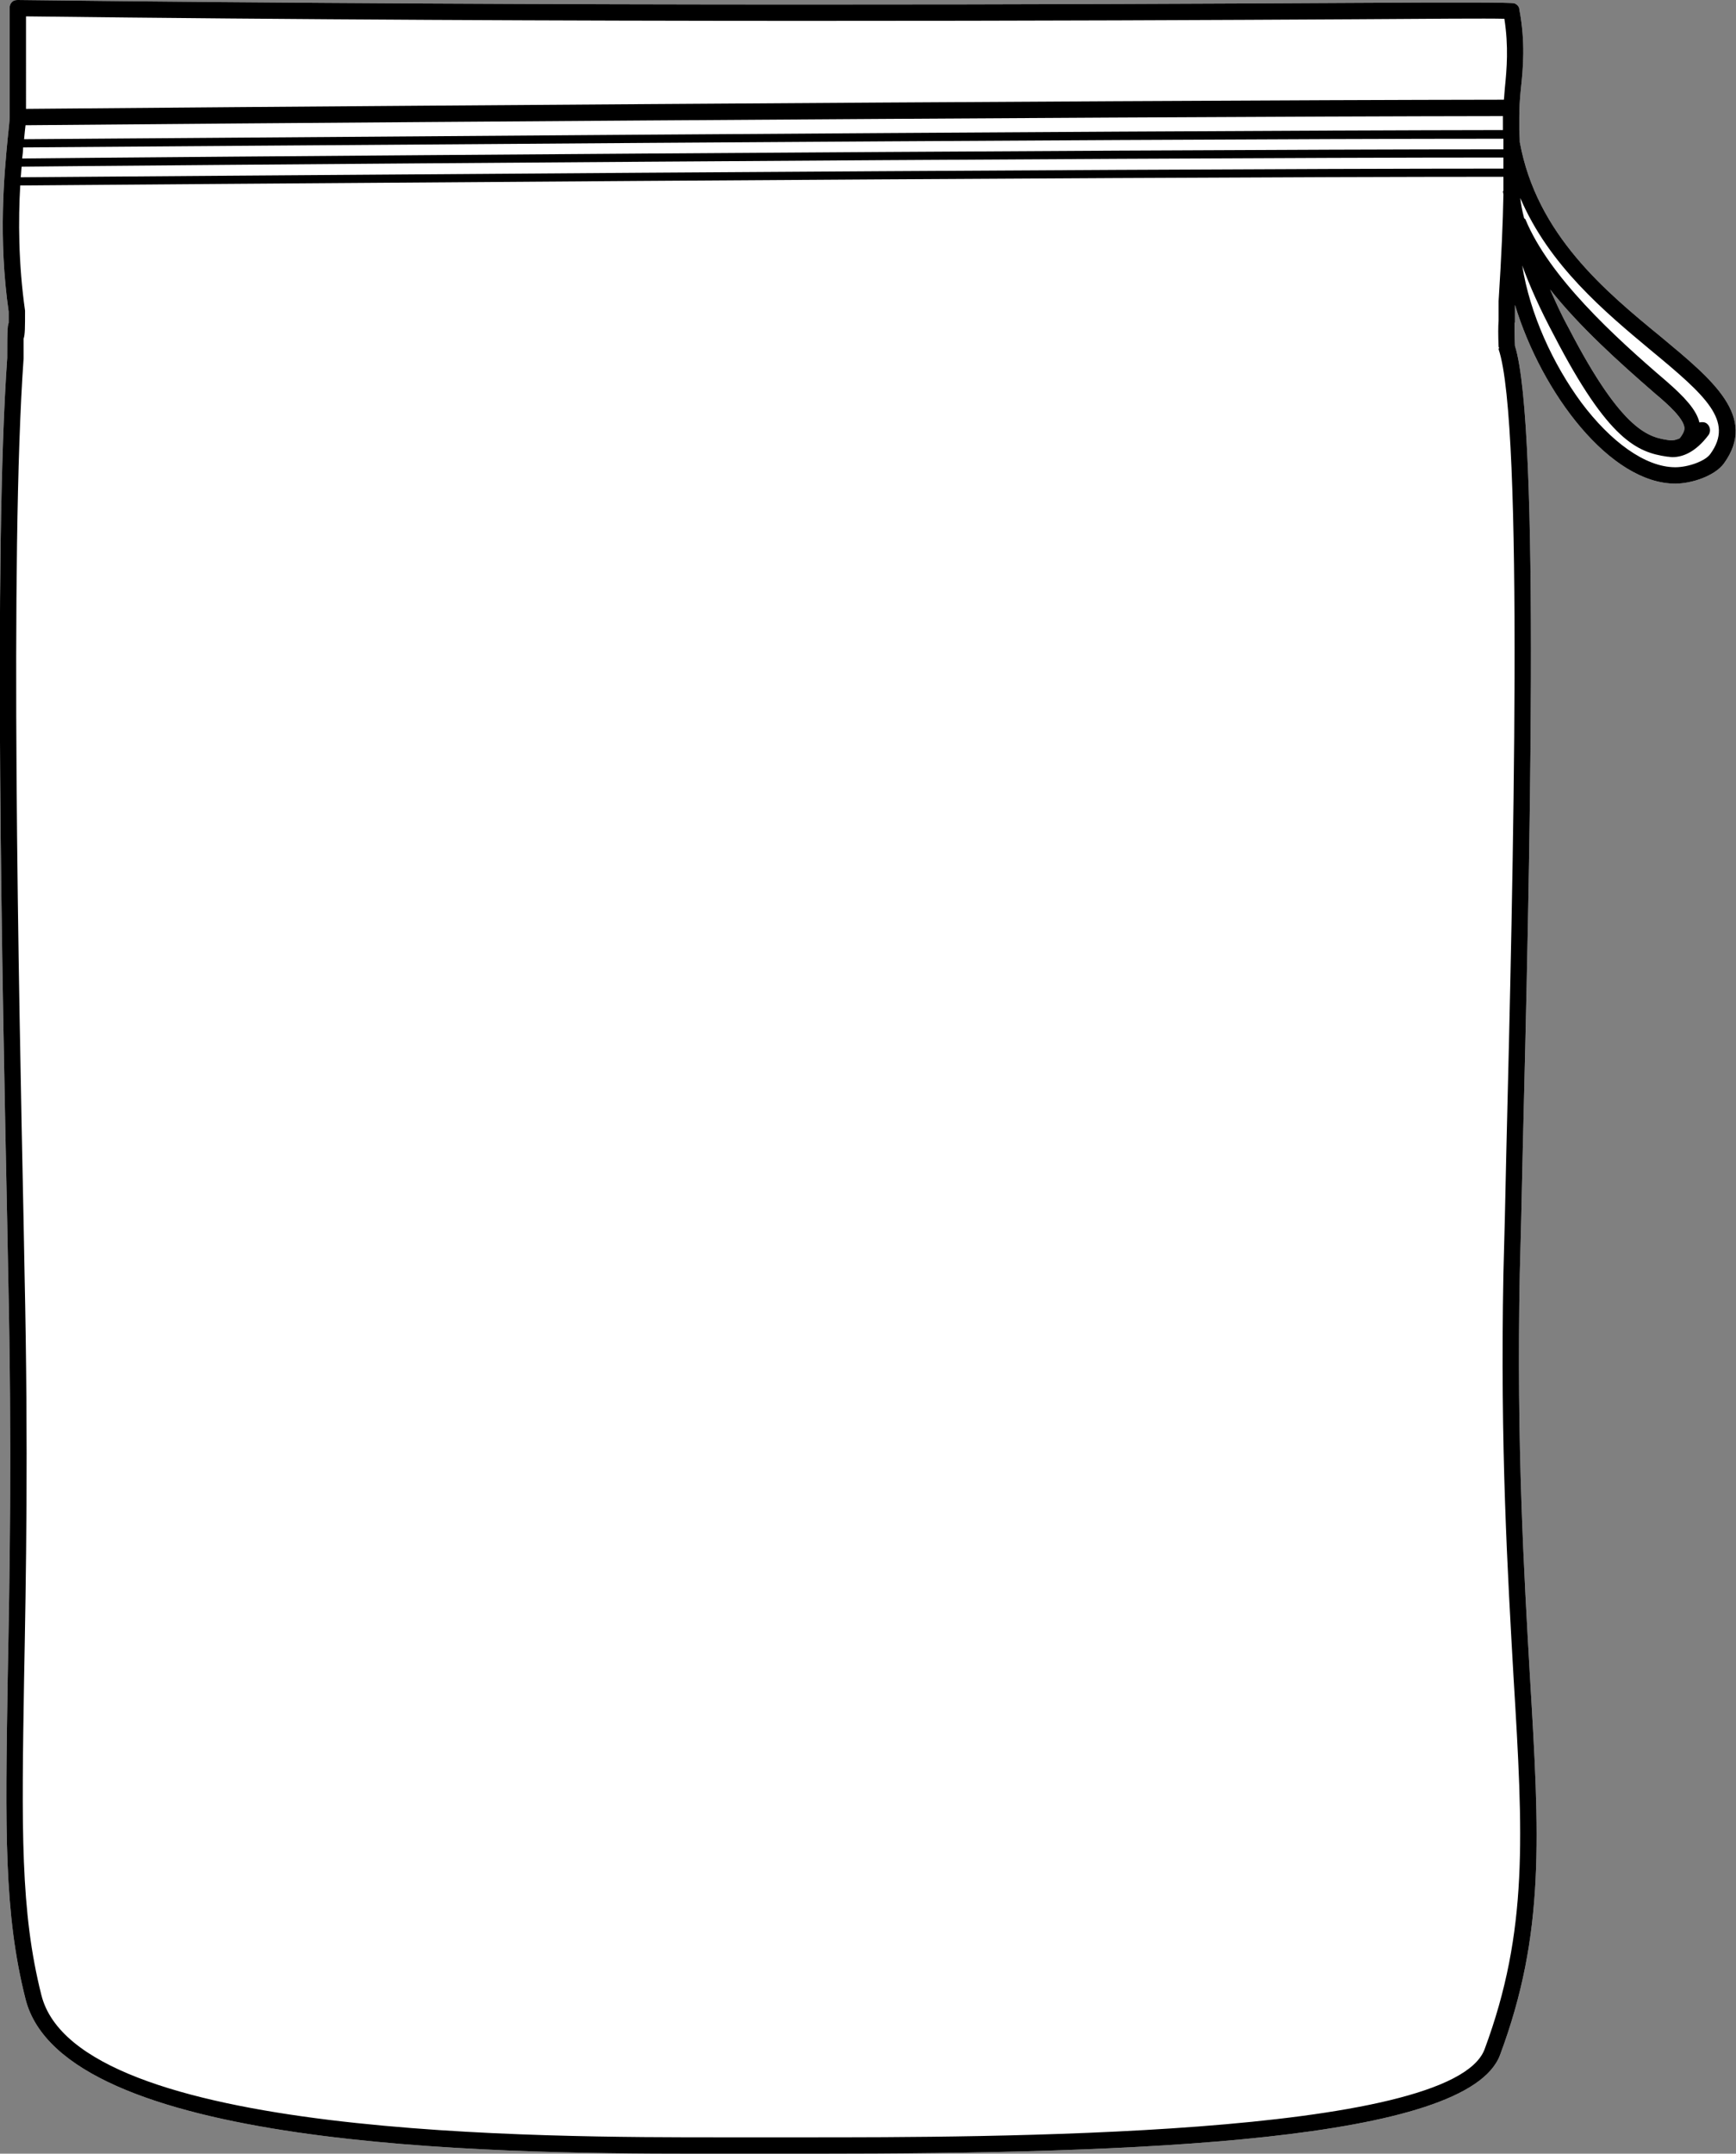
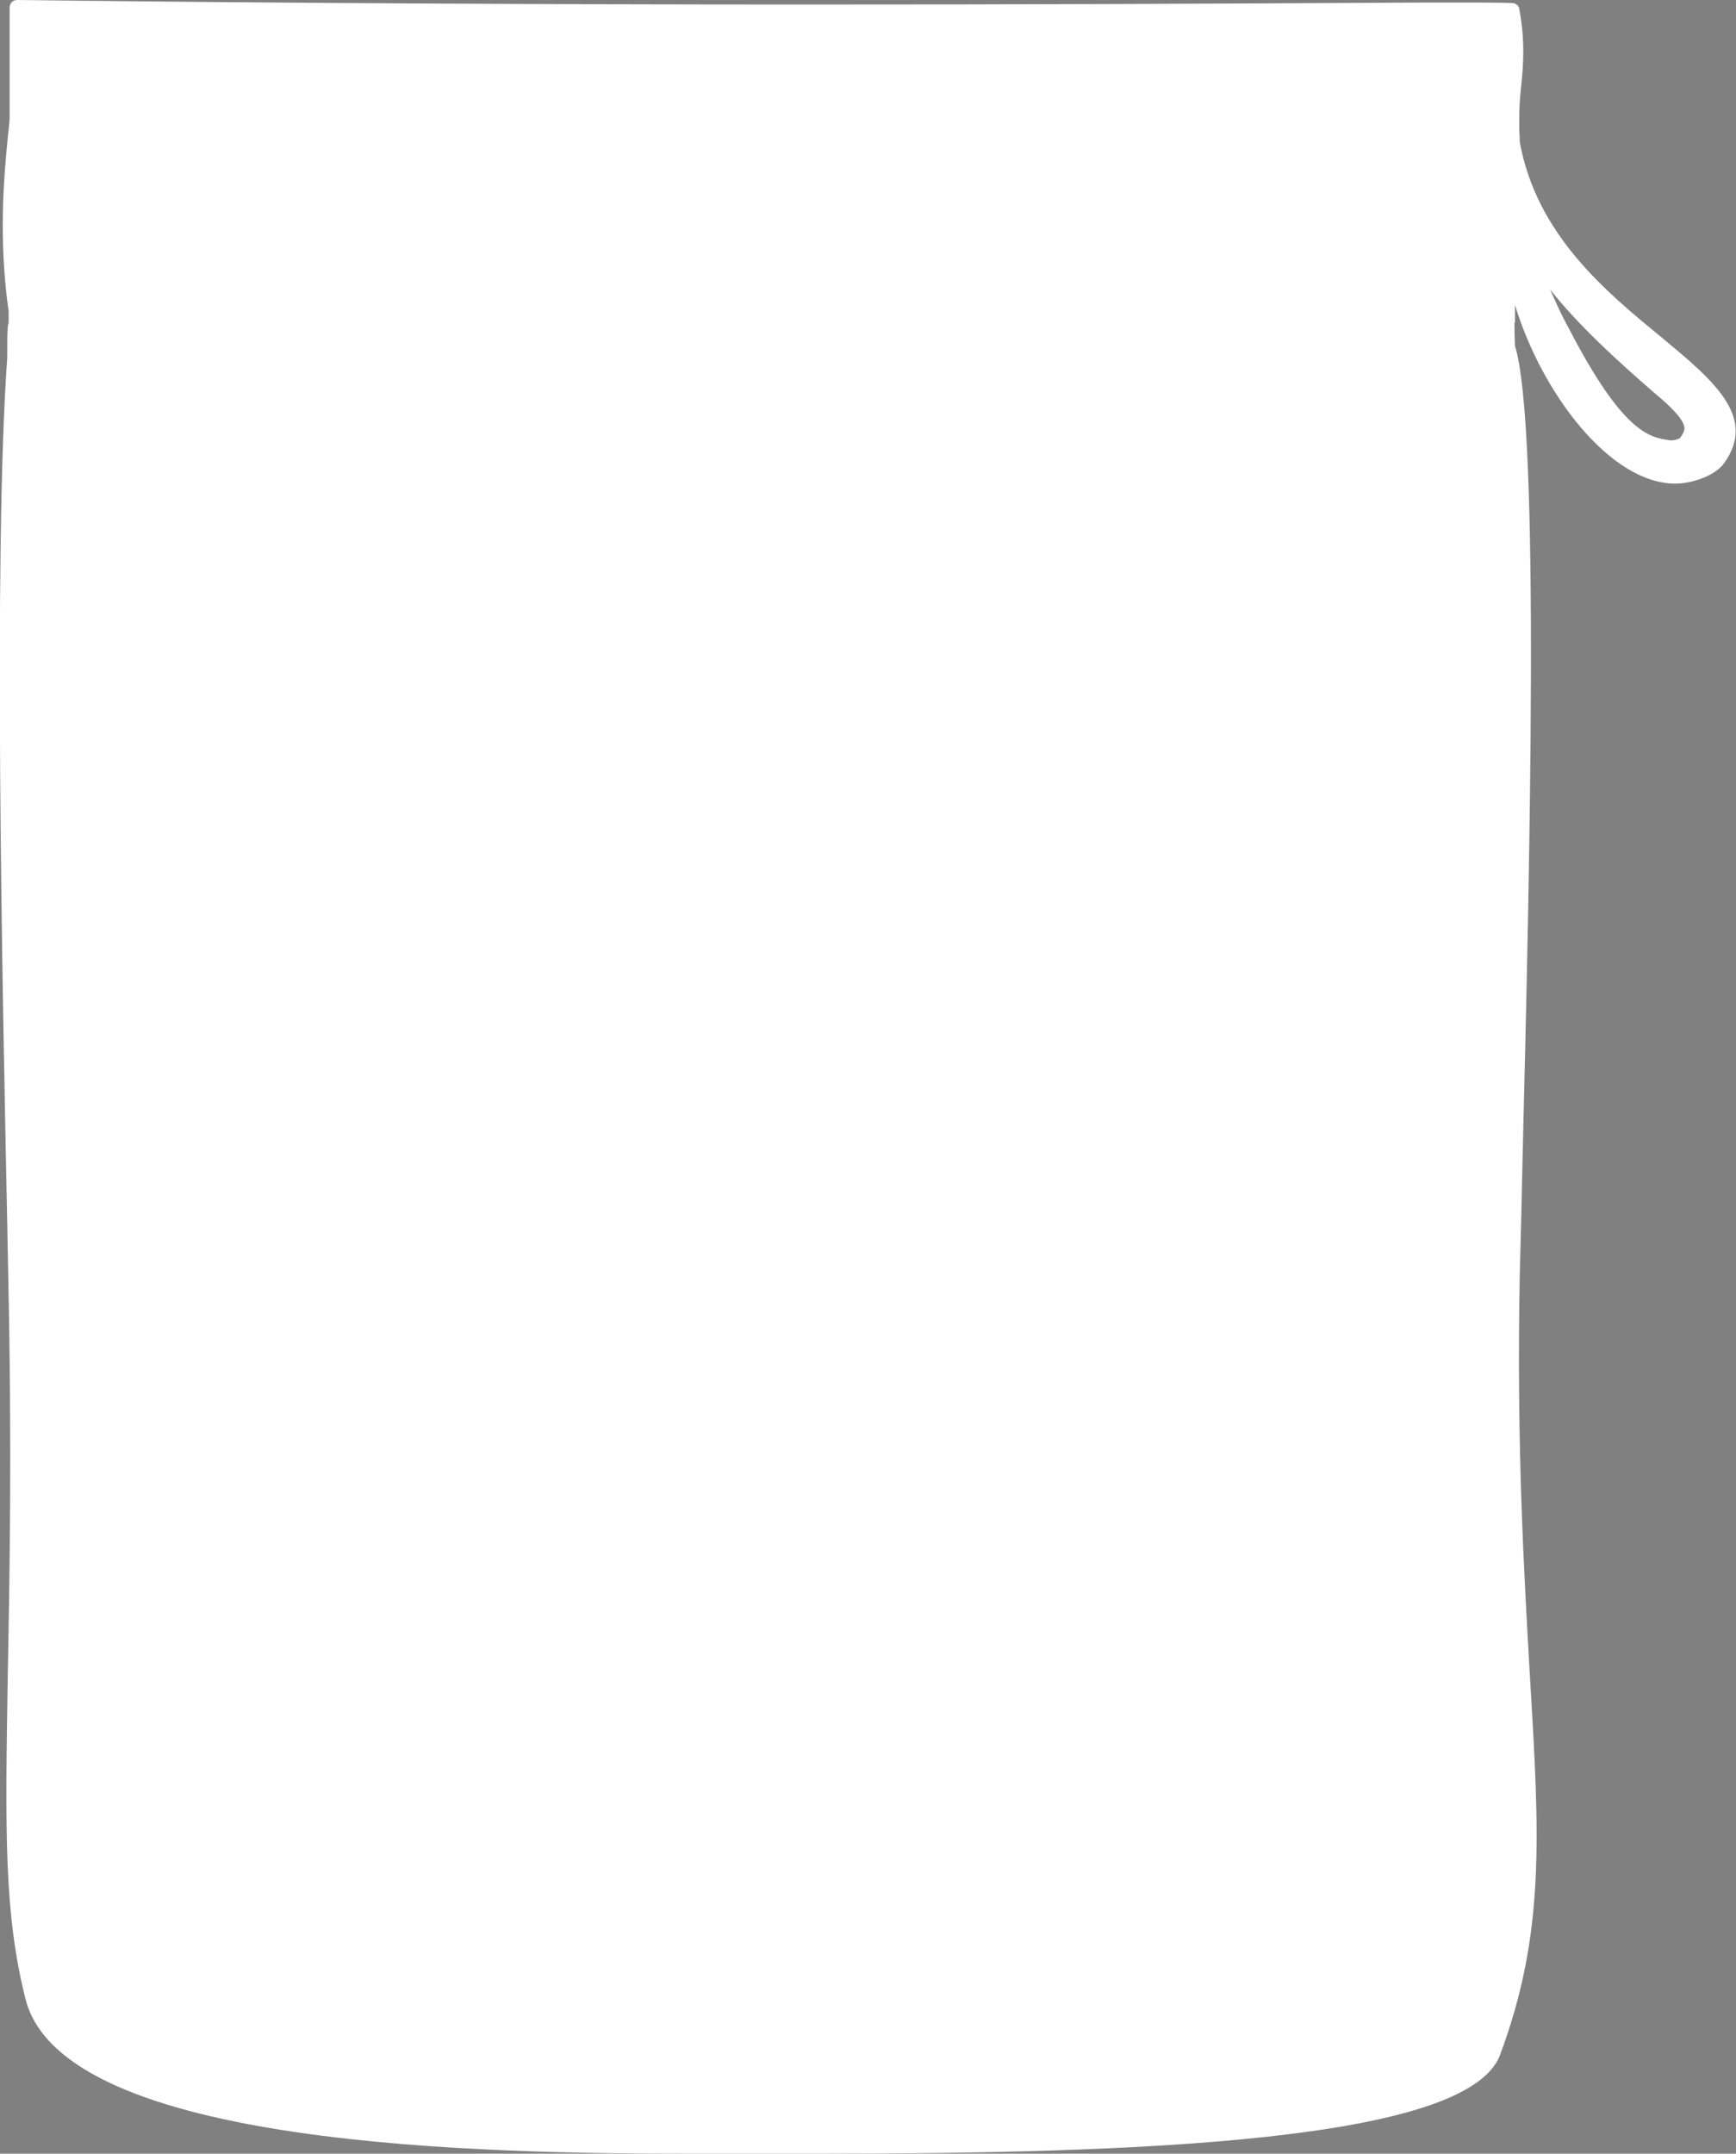
<svg xmlns="http://www.w3.org/2000/svg" id="Layer_2" viewBox="0 0 36.05 44.71">
  <rect x="0" y="0" width="36.05" height="44.71" fill="#808080" stroke="none" />
  <defs>
    <style>.cls-1{fill:#fff;}</style>
  </defs>
  <g id="Layer_1-2">
    <path class="cls-1" d="M34.5,7c-1.16-.95-2.59-2.13-2.94-4.05,0-.1-.01-.19-.01-.26v-.26c0-.18.01-.36.03-.56.05-.46.1-.99-.03-1.68,0-.05-.05-.1-.1-.12q-.06-.03-3.31-.01c-5.31.03-16.36.08-27.77-.06-.05,0-.09.01-.12.04-.04.04-.05.08-.05.13v2.26c0,.09-.02.24-.04.44-.07.72-.2,2.07.02,3.6v.23s-.02.06-.02.11c-.01.12-.01.31-.01.62C-.14,11.51.05,20.53.15,25.38l.02,1.06c.08,3.68.03,6.3-.01,8.41-.05,3.14-.08,4.87.37,6.65.78,3.09,9.57,3.21,13.91,3.21h2.48c6.7,0,13.56-.25,14.23-2.05.94-2.52.82-4.54.62-7.87-.12-2.12-.28-4.75-.21-8.35.02-.68.04-1.54.06-2.5.14-5.64.37-15.07-.16-16.76-.01-.23-.01-.38-.01-.48h.01v-.37c.56,1.84,1.98,3.71,3.33,3.71.34,0,.82-.16,1.01-.42.7-.97-.23-1.73-1.3-2.62ZM32.58,6.82c-.16-.29-.28-.56-.39-.81.61.77,1.42,1.5,2.18,2.16.3.25.6.53.61.72,0,.04-.02.11-.1.21-.07.03-.14.05-.21.04-.41-.06-.96-.14-2.09-2.32Z" />
-     <path d="M34.5,7c-1.16-.95-2.59-2.13-2.94-4.05,0-.1-.01-.19-.01-.26v-.26c0-.18.01-.36.03-.56.05-.46.1-.99-.03-1.68,0-.05-.05-.1-.1-.12q-.06-.03-3.31-.01c-5.31.03-16.36.08-27.77-.06-.05,0-.09.01-.12.04-.04.04-.05.08-.05.13v2.26c0,.09-.02.24-.04.44-.07.72-.2,2.07.02,3.6v.23s-.02.06-.02.11c-.01.12-.01.31-.01.62C-.14,11.51.05,20.53.15,25.38l.02,1.06c.08,3.68.03,6.3-.01,8.41-.05,3.14-.08,4.87.37,6.65.78,3.09,9.57,3.21,13.91,3.21h2.48c6.7,0,13.56-.25,14.23-2.05.94-2.52.82-4.54.62-7.87-.12-2.12-.28-4.75-.21-8.35.02-.68.04-1.54.06-2.5.14-5.64.37-15.07-.16-16.76-.01-.23-.01-.38-.01-.48h.01v-.37c.56,1.84,1.98,3.71,3.33,3.71.34,0,.82-.16,1.01-.42.7-.97-.23-1.73-1.3-2.62ZM.54.34c11.35.14,22.32.09,27.6.06,1.6-.01,2.73-.02,3.1-.01.09.58.05,1.04.01,1.44-.01.09-.01.16-.02.24-8.52.01-28.7.17-30.69.19V.34ZM.53,2.6c1.92-.02,22.13-.18,30.68-.19v.29h0c-8.08.01-28.82.18-30.71.19.01-.11.02-.21.03-.29ZM.48,3.06c1.8-.01,22.63-.18,30.74-.18v.22c-8.12,0-29.07.17-30.76.19.01-.08.02-.16.02-.23ZM.45,3.46c1.6-.02,22.63-.19,30.77-.19v.23c-8.16,0-29.29.17-30.79.18.01-.07.01-.15.02-.22ZM31.28,23.93c-.02.97-.04,1.82-.06,2.51-.07,3.61.09,6.25.21,8.37.2,3.29.31,5.28-.6,7.73-.68,1.84-10.45,1.83-14.11,1.83h-1.72c-3.67,0-13.39.02-14.14-2.95-.44-1.74-.41-3.46-.36-6.56.04-2.11.09-4.74.01-8.42l-.02-1.07c-.1-4.84-.29-13.85,0-17.93v-.41c.03-.08.03-.24.03-.58-.14-.99-.14-1.89-.1-2.6,1.33-.01,22.6-.18,30.8-.18v.29s-.01.01-.01.02.01.04.01.06c-.01.56-.04,1.27-.1,2.21h0v.41c-.01.12-.01.29,0,.54t.01.02s-.01.02-.01.03c.53,1.56.3,11.03.16,16.68ZM35.52,9.42c-.1.15-.46.28-.73.28-.63,0-1.35-.54-1.95-1.34-.59-.8-1.07-1.84-1.23-2.85.15.41.36.89.67,1.47,1.12,2.16,1.72,2.41,2.34,2.5.03,0,.07.01.11.01.21,0,.48-.1.75-.46.05-.07.04-.18-.04-.24-.04-.03-.1-.03-.15-.02-.06-.26-.31-.53-.69-.86-1.1-.94-2.43-2.17-2.92-3.35,0-.01-.02-.02-.03-.03-.05-.19-.07-.33-.08-.42.6,1.4,1.75,2.36,2.71,3.16,1.15.95,1.73,1.47,1.24,2.15ZM32.19,6.01c.61.77,1.42,1.5,2.18,2.16.3.25.6.53.61.72,0,.04-.02.11-.1.21-.07.03-.14.05-.21.04-.41-.06-.96-.14-2.09-2.32-.16-.29-.28-.56-.39-.81Z" />
  </g>
</svg>